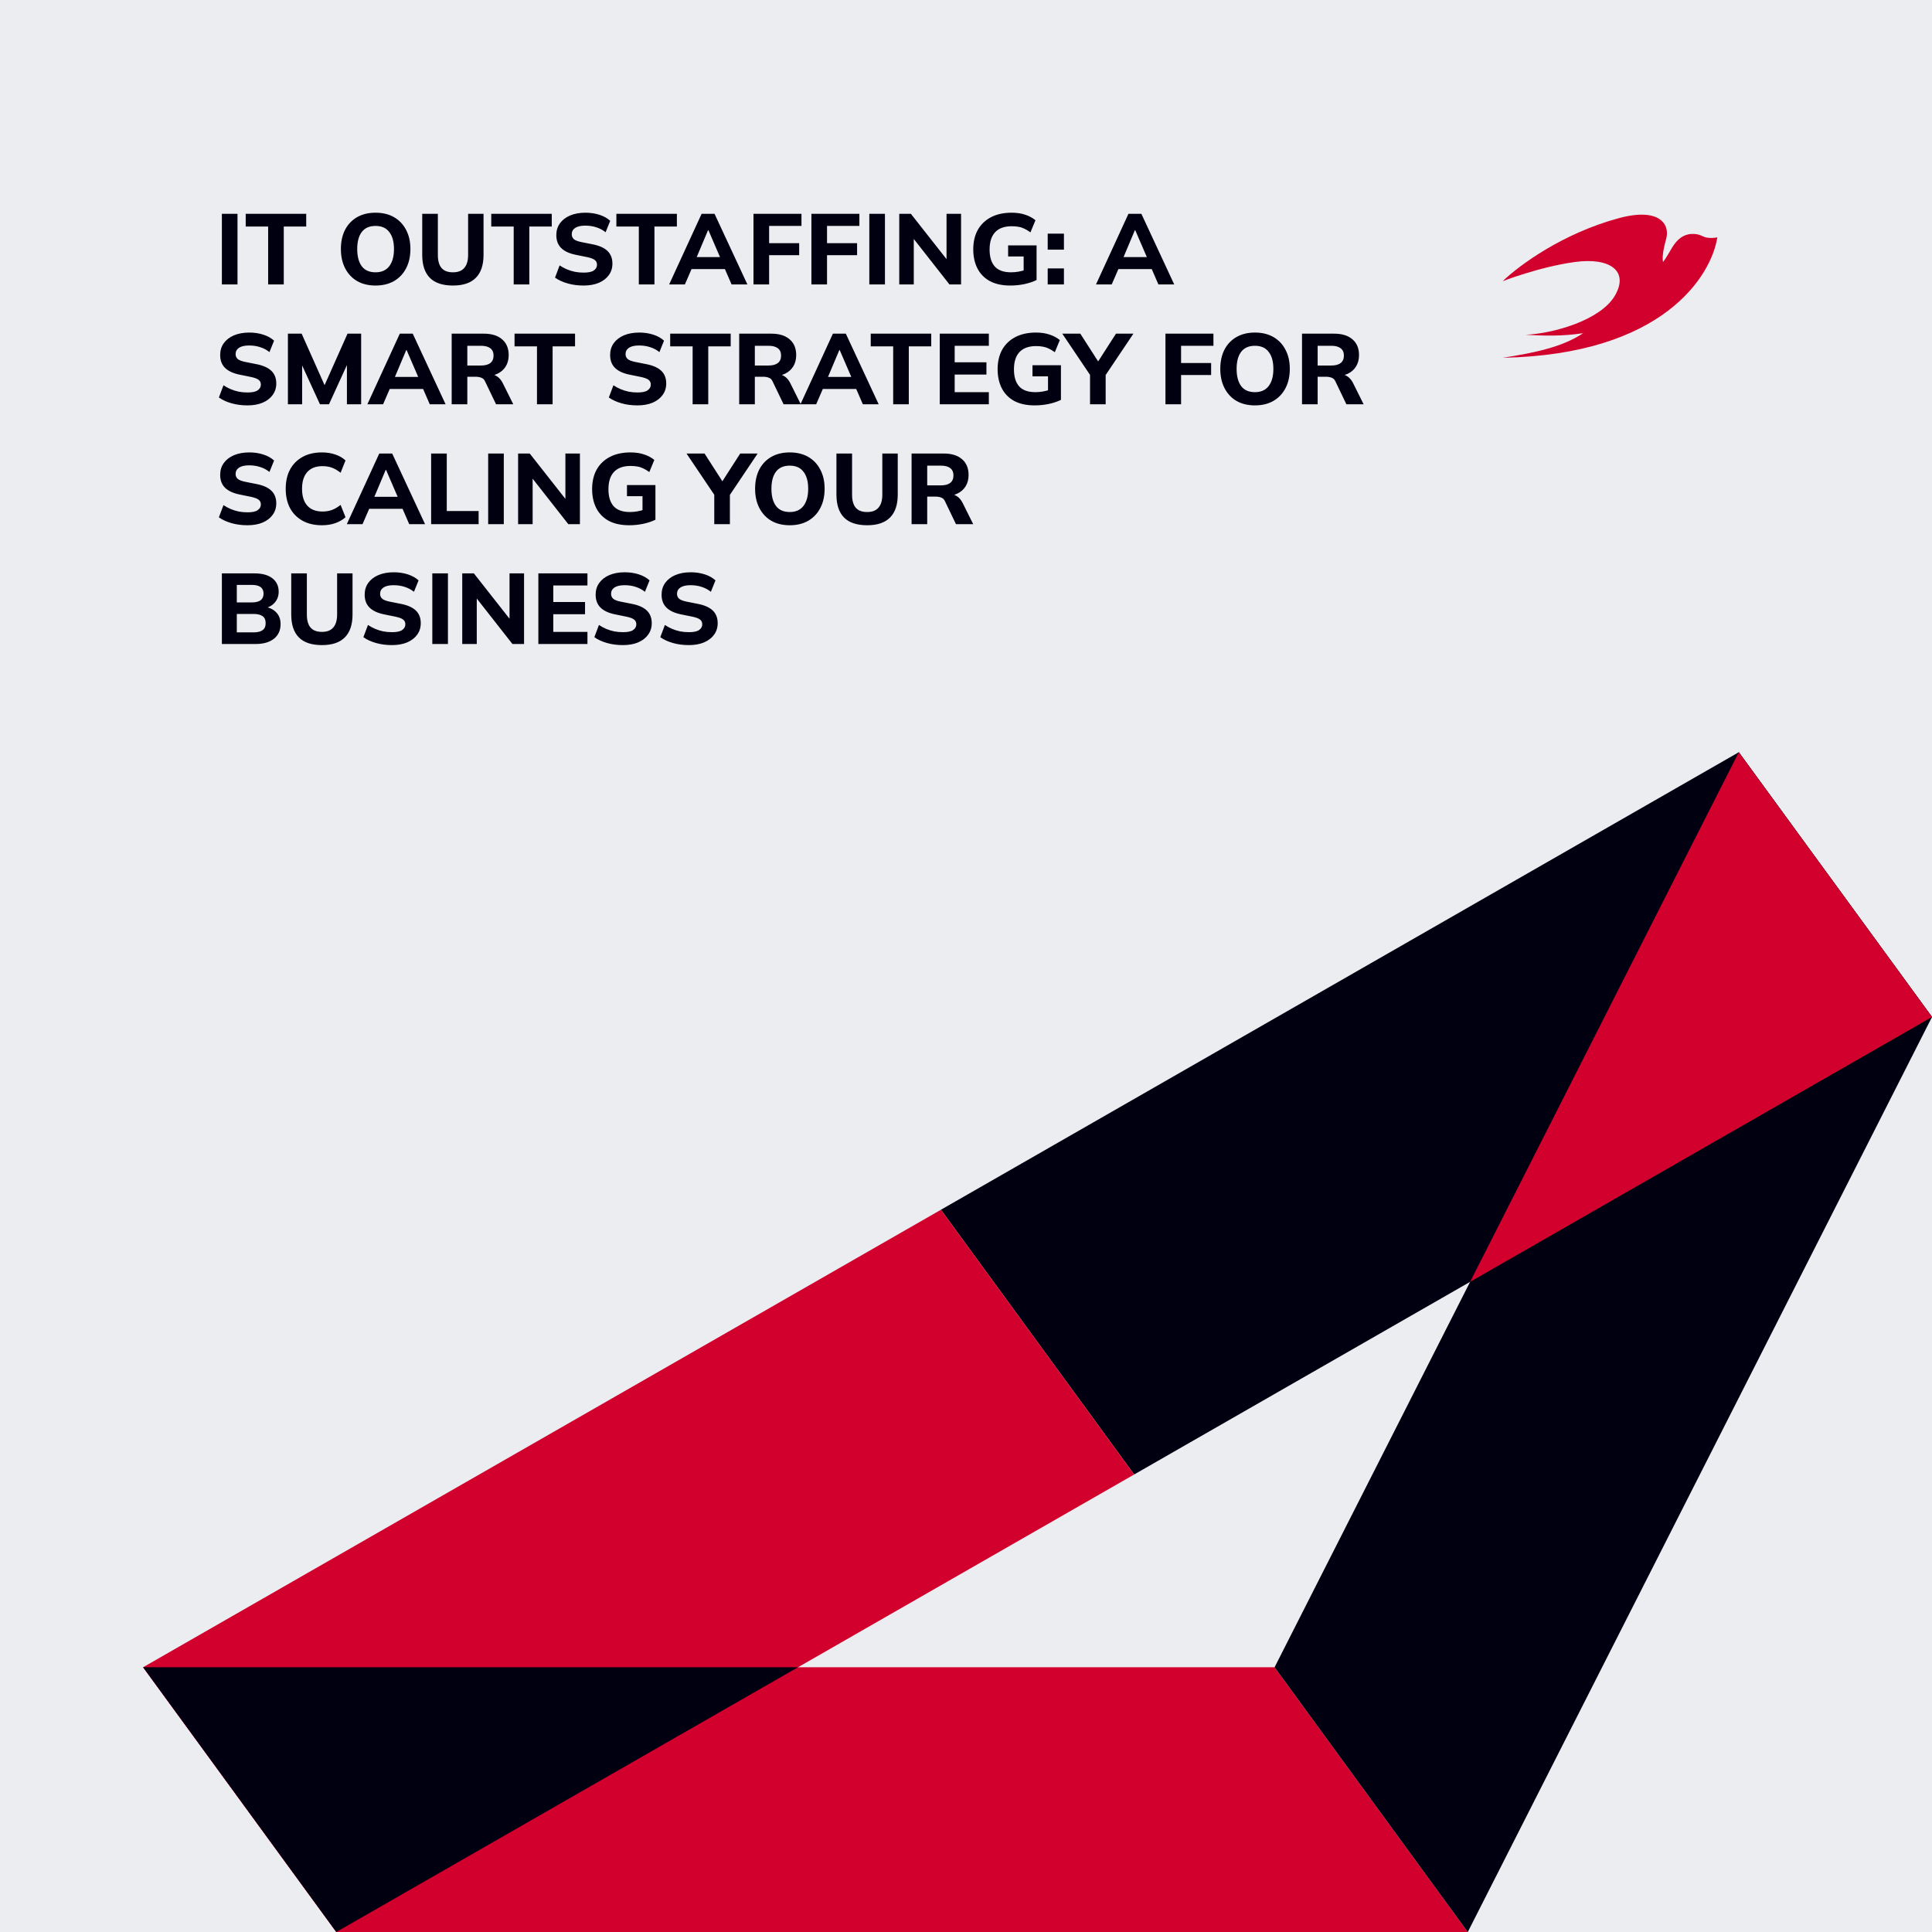
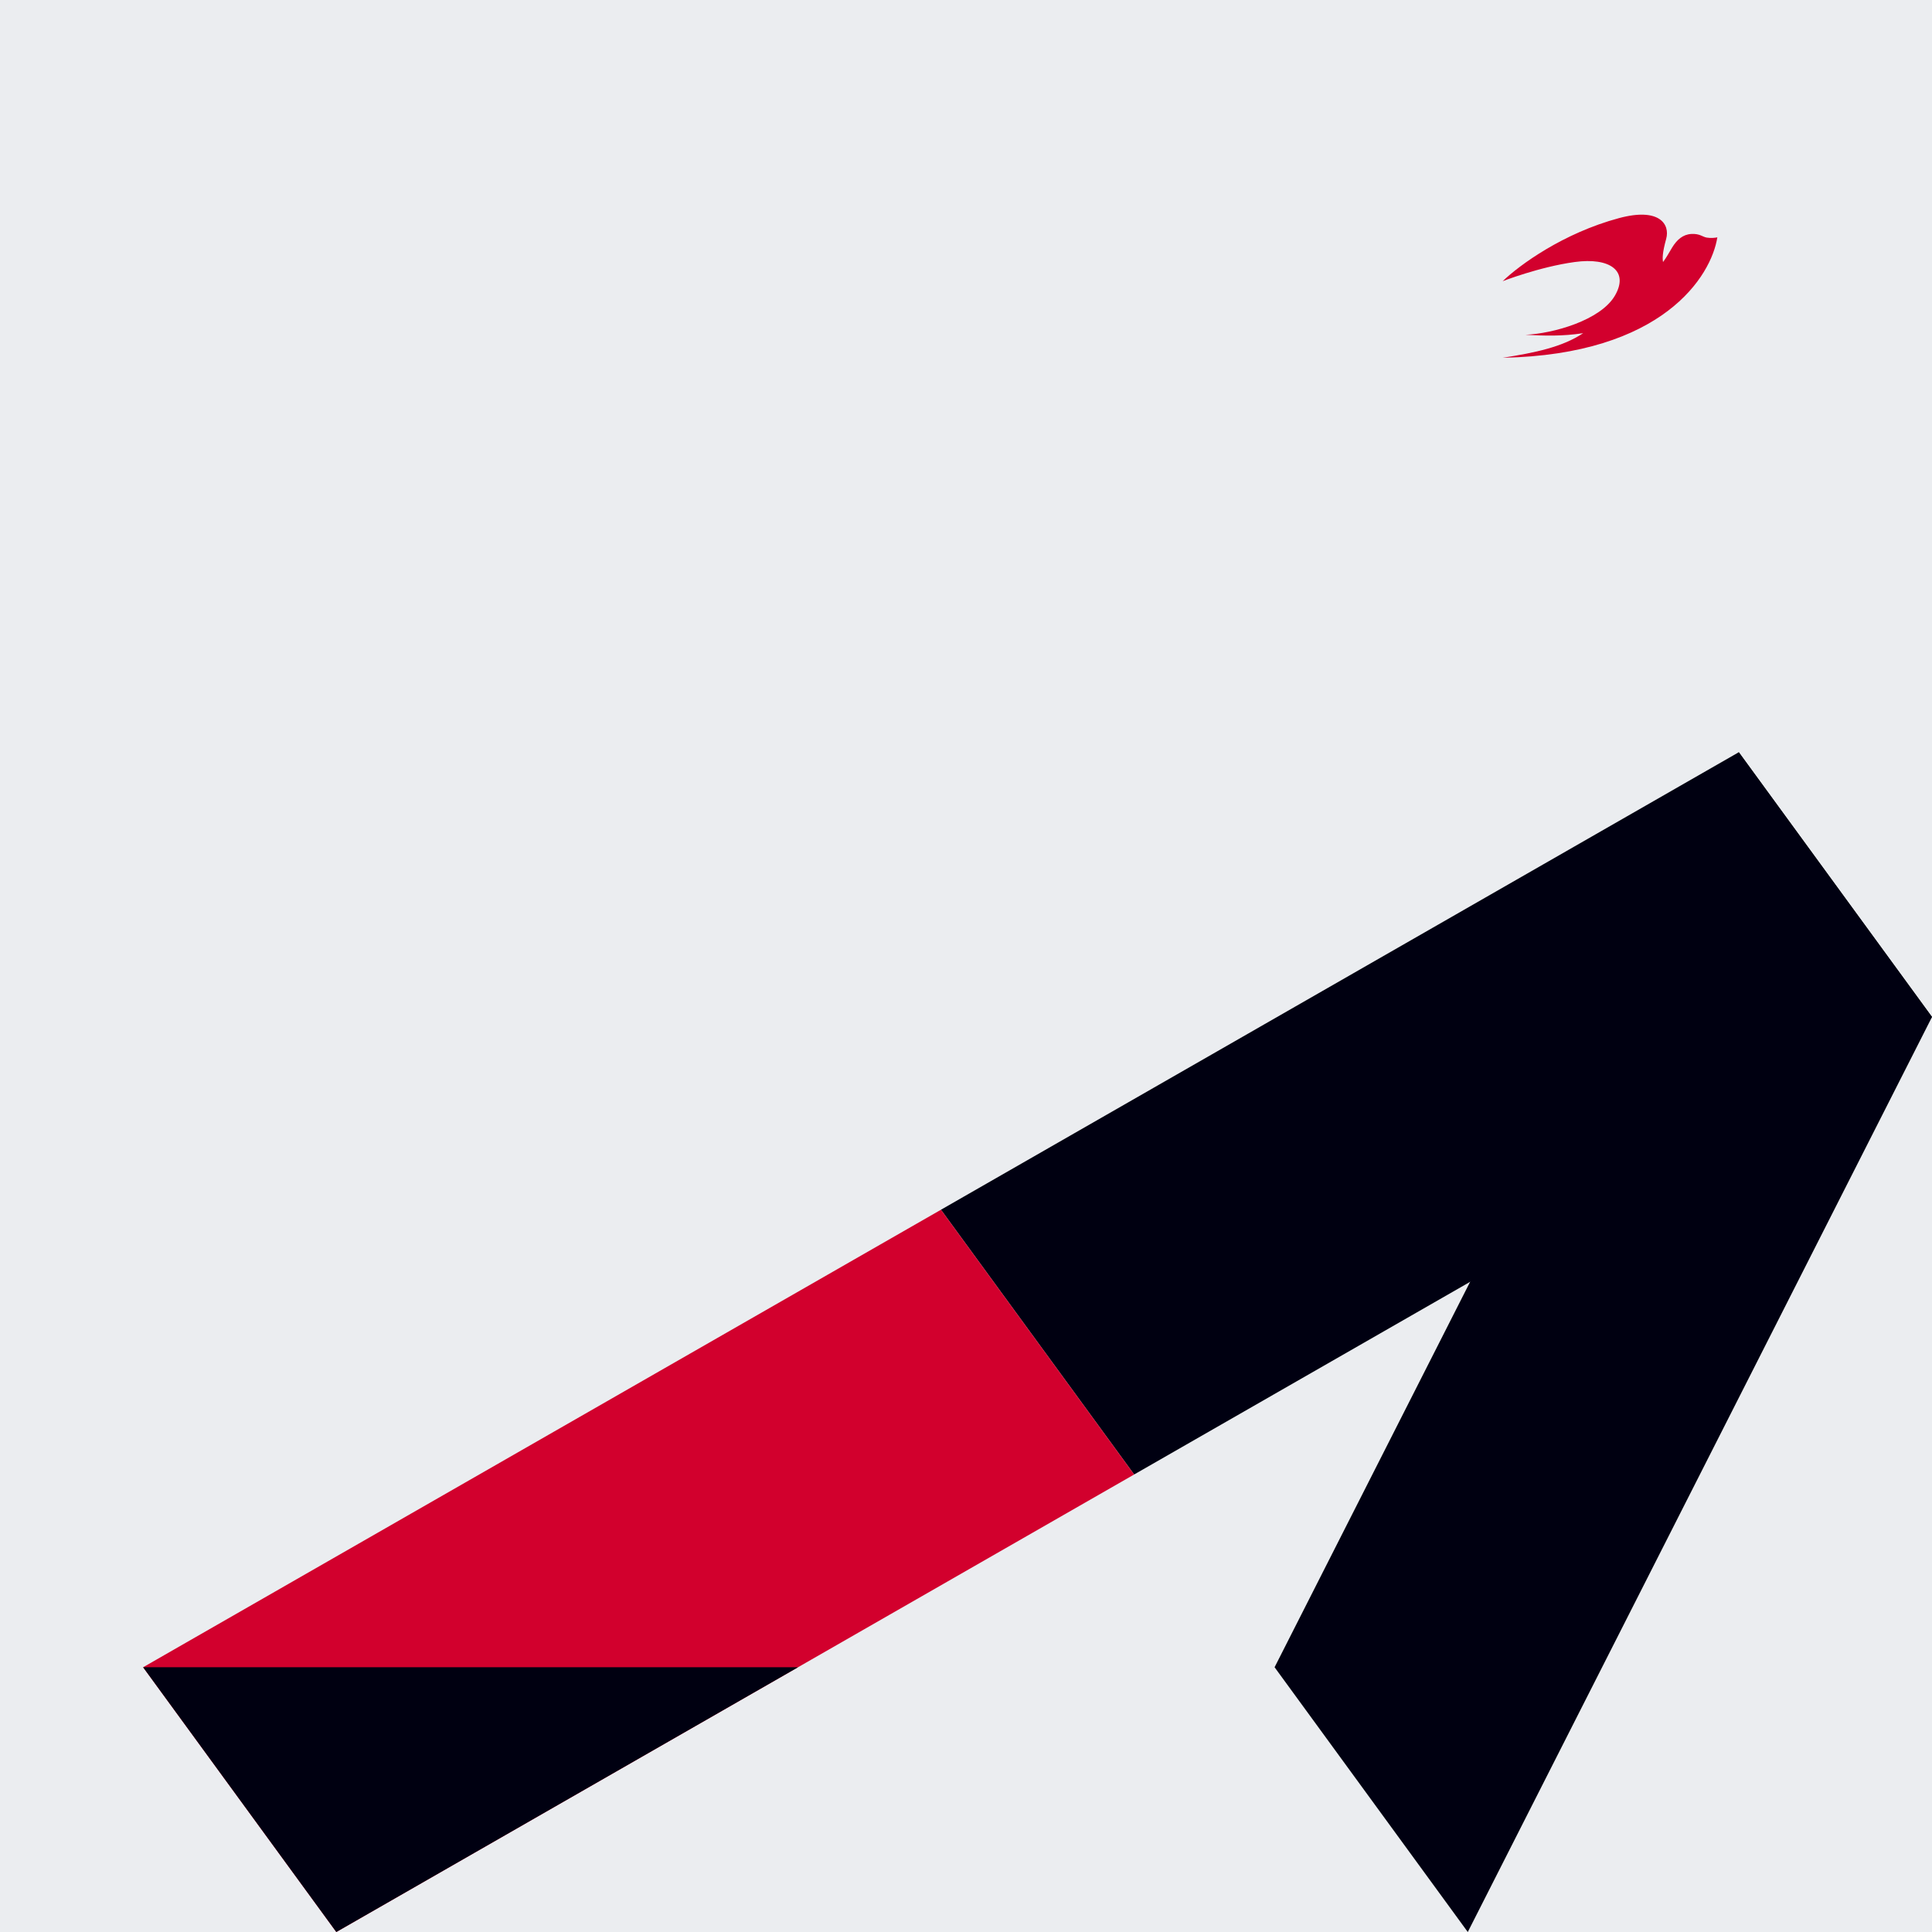
<svg xmlns="http://www.w3.org/2000/svg" width="1080" height="1080" viewBox="0 0 1080 1080" fill="none">
  <rect width="1080" height="1080" fill="#EBEDF0" />
-   <path d="M80 932L712.5 932L820.5 1080H188L80 932Z" fill="#D2002D" />
  <path d="M972 420.5L712.5 932L820.5 1080L1080 568.5L972 420.5Z" fill="#000011" />
  <path d="M972 420.5L526 676.25L634 824.25L1080 568.5L972 420.5Z" fill="#000011" />
  <path d="M526 676.25L80 932L188 1080L634 824.25L526 676.25Z" fill="#D2002D" />
-   <path fill-rule="evenodd" clip-rule="evenodd" d="M972 420.5L821.799 716.56L1080 568.5L972 420.5Z" fill="#D2002D" />
  <path fill-rule="evenodd" clip-rule="evenodd" d="M446.096 932H80L188 1080L446.096 932Z" fill="#000011" />
-   <path d="M124.032 159V119.52H132.768V159H124.032ZM149.894 159V126.632H137.35V119.52H171.174V126.632H158.63V159H149.894ZM190.559 139.232C190.559 135.125 191.324 131.56 192.855 128.536C194.423 125.475 196.663 123.104 199.575 121.424C202.487 119.744 205.94 118.904 209.935 118.904C213.93 118.904 217.383 119.744 220.295 121.424C223.207 123.104 225.447 125.475 227.015 128.536C228.62 131.56 229.423 135.107 229.423 139.176C229.423 143.32 228.62 146.923 227.015 149.984C225.447 153.008 223.207 155.379 220.295 157.096C217.383 158.776 213.93 159.616 209.935 159.616C205.94 159.616 202.487 158.776 199.575 157.096C196.7 155.379 194.479 152.989 192.911 149.928C191.343 146.867 190.559 143.301 190.559 139.232ZM199.687 139.232C199.687 143.301 200.527 146.493 202.207 148.808C203.924 151.085 206.5 152.224 209.935 152.224C213.295 152.224 215.852 151.085 217.607 148.808C219.362 146.493 220.239 143.301 220.239 139.232C220.239 135.125 219.362 131.952 217.607 129.712C215.89 127.435 213.332 126.296 209.935 126.296C206.5 126.296 203.924 127.435 202.207 129.712C200.527 131.952 199.687 135.125 199.687 139.232ZM253.219 159.616C247.432 159.616 243.12 158.179 240.283 155.304C237.445 152.429 236.027 148.155 236.027 142.48V119.52H244.763V142.536C244.763 145.709 245.435 148.117 246.779 149.76C248.16 151.403 250.307 152.224 253.219 152.224C256.056 152.224 258.165 151.403 259.547 149.76C260.965 148.117 261.675 145.709 261.675 142.536V119.52H270.299V142.48C270.299 148.155 268.861 152.429 265.987 155.304C263.149 158.179 258.893 159.616 253.219 159.616ZM287.16 159V126.632H274.616V119.52H308.44V126.632H295.896V159H287.16ZM326.218 159.616C323.045 159.616 320.077 159.224 317.314 158.44C314.552 157.656 312.2 156.573 310.258 155.192L312.834 148.36C314.104 149.219 315.448 149.947 316.866 150.544C318.285 151.141 319.778 151.608 321.346 151.944C322.914 152.243 324.557 152.392 326.274 152.392C328.962 152.392 330.866 151.981 331.986 151.16C333.144 150.339 333.722 149.293 333.722 148.024C333.722 146.867 333.33 145.989 332.546 145.392C331.8 144.757 330.418 144.216 328.402 143.768L321.794 142.424C318.173 141.677 315.466 140.408 313.674 138.616C311.882 136.824 310.986 134.435 310.986 131.448C310.986 128.909 311.658 126.707 313.002 124.84C314.346 122.973 316.232 121.517 318.658 120.472C321.122 119.427 323.997 118.904 327.282 118.904C330.082 118.904 332.696 119.296 335.122 120.08C337.549 120.864 339.546 121.984 341.114 123.44L338.538 129.824C337.008 128.592 335.29 127.677 333.386 127.08C331.52 126.445 329.429 126.128 327.114 126.128C324.688 126.128 322.821 126.557 321.514 127.416C320.245 128.275 319.61 129.451 319.61 130.944C319.61 132.064 320.002 132.979 320.786 133.688C321.57 134.36 322.952 134.901 324.93 135.312L331.426 136.6C335.122 137.347 337.866 138.597 339.658 140.352C341.45 142.107 342.346 144.44 342.346 147.352C342.346 149.816 341.674 151.963 340.33 153.792C339.024 155.621 337.157 157.059 334.73 158.104C332.341 159.112 329.504 159.616 326.218 159.616ZM357.105 159V126.632H344.561V119.52H378.385V126.632H365.841V159H357.105ZM374.064 159L392.208 119.52H399.432L417.8 159H408.952L404.192 148.024L407.608 150.432H384.144L387.616 148.024L382.856 159H374.064ZM395.792 128.704L388.568 145.84L387.056 143.712H404.696L403.408 145.84L396.016 128.704H395.792ZM421.204 159V119.52H448.028V126.296H429.94V135.928H446.74V142.648H429.94V159H421.204ZM453.579 159V119.52H480.403V126.296H462.315V135.928H479.115V142.648H462.315V159H453.579ZM485.954 159V119.52H494.69V159H485.954ZM502.688 159V119.52H509.184L530.632 146.792H529.12V119.52H537.24V159H530.744L509.352 131.728H510.808V159H502.688ZM564.779 159.616C560.262 159.616 556.454 158.795 553.355 157.152C550.294 155.472 547.979 153.12 546.411 150.096C544.843 147.035 544.059 143.469 544.059 139.4C544.059 135.219 544.899 131.597 546.579 128.536C548.296 125.475 550.76 123.104 553.971 121.424C557.182 119.744 561.027 118.904 565.507 118.904C568.382 118.904 570.902 119.277 573.067 120.024C575.27 120.733 577.192 121.76 578.835 123.104L576.035 129.88C574.84 129.021 573.72 128.349 572.675 127.864C571.63 127.341 570.547 126.987 569.427 126.8C568.307 126.576 567.019 126.464 565.563 126.464C561.456 126.464 558.358 127.584 556.267 129.824C554.214 132.027 553.187 135.237 553.187 139.456C553.187 143.637 554.158 146.811 556.099 148.976C558.04 151.141 561.083 152.224 565.227 152.224C566.608 152.224 568.027 152.093 569.483 151.832C570.939 151.571 572.376 151.179 573.795 150.656L572.227 154.016V143.376H563.547V137.16H579.451V156.536C577.472 157.507 575.176 158.272 572.563 158.832C569.987 159.355 567.392 159.616 564.779 159.616ZM585.674 139.568V130.608H594.746V139.568H585.674ZM585.674 159V150.04H594.746V159H585.674ZM612.665 159L630.809 119.52H638.033L656.401 159H647.553L642.793 148.024L646.209 150.432H622.745L626.217 148.024L621.457 159H612.665ZM634.393 128.704L627.169 145.84L625.657 143.712H643.297L642.009 145.84L634.617 128.704H634.393ZM138.312 226.616C135.139 226.616 132.171 226.224 129.408 225.44C126.645 224.656 124.293 223.573 122.352 222.192L124.928 215.36C126.197 216.219 127.541 216.947 128.96 217.544C130.379 218.141 131.872 218.608 133.44 218.944C135.008 219.243 136.651 219.392 138.368 219.392C141.056 219.392 142.96 218.981 144.08 218.16C145.237 217.339 145.816 216.293 145.816 215.024C145.816 213.867 145.424 212.989 144.64 212.392C143.893 211.757 142.512 211.216 140.496 210.768L133.888 209.424C130.267 208.677 127.56 207.408 125.768 205.616C123.976 203.824 123.08 201.435 123.08 198.448C123.08 195.909 123.752 193.707 125.096 191.84C126.44 189.973 128.325 188.517 130.752 187.472C133.216 186.427 136.091 185.904 139.376 185.904C142.176 185.904 144.789 186.296 147.216 187.08C149.643 187.864 151.64 188.984 153.208 190.44L150.632 196.824C149.101 195.592 147.384 194.677 145.48 194.08C143.613 193.445 141.523 193.128 139.208 193.128C136.781 193.128 134.915 193.557 133.608 194.416C132.339 195.275 131.704 196.451 131.704 197.944C131.704 199.064 132.096 199.979 132.88 200.688C133.664 201.36 135.045 201.901 137.024 202.312L143.52 203.6C147.216 204.347 149.96 205.597 151.752 207.352C153.544 209.107 154.44 211.44 154.44 214.352C154.44 216.816 153.768 218.963 152.424 220.792C151.117 222.621 149.251 224.059 146.824 225.104C144.435 226.112 141.597 226.616 138.312 226.616ZM160.947 226V186.52H168.619L182.339 217.32H180.547L194.267 186.52H201.883V226H193.931V199.176H196.171L183.907 226H178.867L166.547 199.176H168.899V226H160.947ZM205.353 226L223.497 186.52H230.721L249.089 226H240.241L235.481 215.024L238.897 217.432H215.433L218.905 215.024L214.145 226H205.353ZM227.081 195.704L219.857 212.84L218.345 210.712H235.985L234.697 212.84L227.305 195.704H227.081ZM252.493 226V186.52H270.413C274.856 186.52 278.29 187.584 280.717 189.712C283.144 191.803 284.357 194.733 284.357 198.504C284.357 200.968 283.797 203.096 282.677 204.888C281.594 206.643 280.026 208.005 277.973 208.976C275.957 209.909 273.53 210.376 270.693 210.376L271.365 209.144H273.661C275.266 209.144 276.685 209.573 277.917 210.432C279.186 211.291 280.232 212.541 281.053 214.184L286.933 226H277.301L271.197 213.288C270.749 212.205 270.04 211.496 269.069 211.16C268.136 210.787 267.053 210.6 265.821 210.6H261.229V226H252.493ZM261.229 204.328H268.901C271.178 204.328 272.914 203.861 274.109 202.928C275.304 201.995 275.901 200.613 275.901 198.784C275.901 196.955 275.304 195.592 274.109 194.696C272.914 193.763 271.178 193.296 268.901 193.296H261.229V204.328ZM300.176 226V193.632H287.632V186.52H321.456V193.632H308.912V226H300.176ZM356.296 226.616C353.123 226.616 350.155 226.224 347.392 225.44C344.63 224.656 342.278 223.573 340.336 222.192L342.912 215.36C344.182 216.219 345.526 216.947 346.944 217.544C348.363 218.141 349.856 218.608 351.424 218.944C352.992 219.243 354.635 219.392 356.352 219.392C359.04 219.392 360.944 218.981 362.064 218.16C363.222 217.339 363.8 216.293 363.8 215.024C363.8 213.867 363.408 212.989 362.624 212.392C361.878 211.757 360.496 211.216 358.48 210.768L351.872 209.424C348.251 208.677 345.544 207.408 343.752 205.616C341.96 203.824 341.064 201.435 341.064 198.448C341.064 195.909 341.736 193.707 343.08 191.84C344.424 189.973 346.31 188.517 348.736 187.472C351.2 186.427 354.075 185.904 357.36 185.904C360.16 185.904 362.774 186.296 365.2 187.08C367.627 187.864 369.624 188.984 371.192 190.44L368.616 196.824C367.086 195.592 365.368 194.677 363.464 194.08C361.598 193.445 359.507 193.128 357.192 193.128C354.766 193.128 352.899 193.557 351.592 194.416C350.323 195.275 349.688 196.451 349.688 197.944C349.688 199.064 350.08 199.979 350.864 200.688C351.648 201.36 353.03 201.901 355.008 202.312L361.504 203.6C365.2 204.347 367.944 205.597 369.736 207.352C371.528 209.107 372.424 211.44 372.424 214.352C372.424 216.816 371.752 218.963 370.408 220.792C369.102 222.621 367.235 224.059 364.808 225.104C362.419 226.112 359.582 226.616 356.296 226.616ZM387.183 226V193.632H374.639V186.52H408.463V193.632H395.919V226H387.183ZM413.22 226V186.52H431.14C435.582 186.52 439.017 187.584 441.444 189.712C443.87 191.803 445.084 194.733 445.084 198.504C445.084 200.968 444.524 203.096 443.404 204.888C442.321 206.643 440.753 208.005 438.7 208.976C436.684 209.909 434.257 210.376 431.42 210.376L432.092 209.144H434.388C435.993 209.144 437.412 209.573 438.644 210.432C439.913 211.291 440.958 212.541 441.78 214.184L447.66 226H438.028L431.924 213.288C431.476 212.205 430.766 211.496 429.796 211.16C428.862 210.787 427.78 210.6 426.548 210.6H421.956V226H413.22ZM421.956 204.328H429.628C431.905 204.328 433.641 203.861 434.836 202.928C436.03 201.995 436.628 200.613 436.628 198.784C436.628 196.955 436.03 195.592 434.836 194.696C433.641 193.763 431.905 193.296 429.628 193.296H421.956V204.328ZM447.454 226L465.598 186.52H472.822L491.19 226H482.342L477.582 215.024L480.998 217.432H457.534L461.006 215.024L456.246 226H447.454ZM469.182 195.704L461.958 212.84L460.446 210.712H478.086L476.798 212.84L469.406 195.704H469.182ZM499.293 226V193.632H486.749V186.52H520.573V193.632H508.029V226H499.293ZM525.329 226V186.52H552.769V193.296H533.673V202.536H551.425V209.368H533.673V219.224H552.769V226H525.329ZM578.396 226.616C573.879 226.616 570.071 225.795 566.972 224.152C563.911 222.472 561.596 220.12 560.028 217.096C558.46 214.035 557.676 210.469 557.676 206.4C557.676 202.219 558.516 198.597 560.196 195.536C561.914 192.475 564.378 190.104 567.588 188.424C570.799 186.744 574.644 185.904 579.124 185.904C581.999 185.904 584.519 186.277 586.684 187.024C588.887 187.733 590.81 188.76 592.452 190.104L589.652 196.88C588.458 196.021 587.338 195.349 586.292 194.864C585.247 194.341 584.164 193.987 583.044 193.8C581.924 193.576 580.636 193.464 579.18 193.464C575.074 193.464 571.975 194.584 569.884 196.824C567.831 199.027 566.804 202.237 566.804 206.456C566.804 210.637 567.775 213.811 569.716 215.976C571.658 218.141 574.7 219.224 578.844 219.224C580.226 219.224 581.644 219.093 583.1 218.832C584.556 218.571 585.994 218.179 587.412 217.656L585.844 221.016V210.376H577.164V204.16H593.068V223.536C591.09 224.507 588.794 225.272 586.18 225.832C583.604 226.355 581.01 226.616 578.396 226.616ZM609.335 226V207.24L611.127 212.224L593.823 186.52H603.903L614.767 203.432H612.975L623.839 186.52H633.583L616.335 212.224L618.071 207.24V226H609.335ZM651.493 226V186.52H678.317V193.296H660.229V202.928H677.029V209.648H660.229V226H651.493ZM682.145 206.232C682.145 202.125 682.91 198.56 684.441 195.536C686.009 192.475 688.249 190.104 691.161 188.424C694.073 186.744 697.526 185.904 701.521 185.904C705.516 185.904 708.969 186.744 711.881 188.424C714.793 190.104 717.033 192.475 718.601 195.536C720.206 198.56 721.009 202.107 721.009 206.176C721.009 210.32 720.206 213.923 718.601 216.984C717.033 220.008 714.793 222.379 711.881 224.096C708.969 225.776 705.516 226.616 701.521 226.616C697.526 226.616 694.073 225.776 691.161 224.096C688.286 222.379 686.065 219.989 684.497 216.928C682.929 213.867 682.145 210.301 682.145 206.232ZM691.273 206.232C691.273 210.301 692.113 213.493 693.793 215.808C695.51 218.085 698.086 219.224 701.521 219.224C704.881 219.224 707.438 218.085 709.193 215.808C710.948 213.493 711.825 210.301 711.825 206.232C711.825 202.125 710.948 198.952 709.193 196.712C707.476 194.435 704.918 193.296 701.521 193.296C698.086 193.296 695.51 194.435 693.793 196.712C692.113 198.952 691.273 202.125 691.273 206.232ZM727.837 226V186.52H745.757C750.199 186.52 753.634 187.584 756.061 189.712C758.487 191.803 759.701 194.733 759.701 198.504C759.701 200.968 759.141 203.096 758.021 204.888C756.938 206.643 755.37 208.005 753.317 208.976C751.301 209.909 748.874 210.376 746.037 210.376L746.709 209.144H749.005C750.61 209.144 752.029 209.573 753.261 210.432C754.53 211.291 755.575 212.541 756.397 214.184L762.277 226H752.645L746.541 213.288C746.093 212.205 745.383 211.496 744.413 211.16C743.479 210.787 742.397 210.6 741.165 210.6H736.573V226H727.837ZM736.573 204.328H744.245C746.522 204.328 748.258 203.861 749.453 202.928C750.647 201.995 751.245 200.613 751.245 198.784C751.245 196.955 750.647 195.592 749.453 194.696C748.258 193.763 746.522 193.296 744.245 193.296H736.573V204.328ZM138.312 293.616C135.139 293.616 132.171 293.224 129.408 292.44C126.645 291.656 124.293 290.573 122.352 289.192L124.928 282.36C126.197 283.219 127.541 283.947 128.96 284.544C130.379 285.141 131.872 285.608 133.44 285.944C135.008 286.243 136.651 286.392 138.368 286.392C141.056 286.392 142.96 285.981 144.08 285.16C145.237 284.339 145.816 283.293 145.816 282.024C145.816 280.867 145.424 279.989 144.64 279.392C143.893 278.757 142.512 278.216 140.496 277.768L133.888 276.424C130.267 275.677 127.56 274.408 125.768 272.616C123.976 270.824 123.08 268.435 123.08 265.448C123.08 262.909 123.752 260.707 125.096 258.84C126.44 256.973 128.325 255.517 130.752 254.472C133.216 253.427 136.091 252.904 139.376 252.904C142.176 252.904 144.789 253.296 147.216 254.08C149.643 254.864 151.64 255.984 153.208 257.44L150.632 263.824C149.101 262.592 147.384 261.677 145.48 261.08C143.613 260.445 141.523 260.128 139.208 260.128C136.781 260.128 134.915 260.557 133.608 261.416C132.339 262.275 131.704 263.451 131.704 264.944C131.704 266.064 132.096 266.979 132.88 267.688C133.664 268.36 135.045 268.901 137.024 269.312L143.52 270.6C147.216 271.347 149.96 272.597 151.752 274.352C153.544 276.107 154.44 278.44 154.44 281.352C154.44 283.816 153.768 285.963 152.424 287.792C151.117 289.621 149.251 291.059 146.824 292.104C144.435 293.112 141.597 293.616 138.312 293.616ZM179.987 293.616C175.769 293.616 172.147 292.776 169.123 291.096C166.099 289.416 163.766 287.064 162.123 284.04C160.518 280.979 159.715 277.376 159.715 273.232C159.715 269.088 160.518 265.504 162.123 262.48C163.766 259.456 166.099 257.104 169.123 255.424C172.147 253.744 175.769 252.904 179.987 252.904C182.713 252.904 185.195 253.296 187.435 254.08C189.675 254.827 191.579 255.928 193.147 257.384L190.403 264.272C188.686 262.928 187.043 261.976 185.475 261.416C183.945 260.856 182.209 260.576 180.267 260.576C176.571 260.576 173.734 261.677 171.755 263.88C169.814 266.045 168.843 269.163 168.843 273.232C168.843 277.301 169.814 280.437 171.755 282.64C173.734 284.843 176.571 285.944 180.267 285.944C182.209 285.944 183.945 285.664 185.475 285.104C187.043 284.544 188.686 283.592 190.403 282.248L193.147 289.136C191.579 290.555 189.675 291.656 187.435 292.44C185.195 293.224 182.713 293.616 179.987 293.616ZM193.868 293L212.012 253.52H219.236L237.604 293H228.756L223.996 282.024L227.412 284.432H203.948L207.42 282.024L202.66 293H193.868ZM215.596 262.704L208.372 279.84L206.86 277.712H224.5L223.212 279.84L215.82 262.704H215.596ZM241.009 293V253.52H249.745V285.664H267.553V293H241.009ZM272.891 293V253.52H281.627V293H272.891ZM289.626 293V253.52H296.122L317.57 280.792H316.058V253.52H324.178V293H317.682L296.29 265.728H297.746V293H289.626ZM351.717 293.616C347.199 293.616 343.391 292.795 340.293 291.152C337.231 289.472 334.917 287.12 333.349 284.096C331.781 281.035 330.997 277.469 330.997 273.4C330.997 269.219 331.837 265.597 333.517 262.536C335.234 259.475 337.698 257.104 340.909 255.424C344.119 253.744 347.965 252.904 352.445 252.904C355.319 252.904 357.839 253.277 360.005 254.024C362.207 254.733 364.13 255.76 365.773 257.104L362.973 263.88C361.778 263.021 360.658 262.349 359.613 261.864C358.567 261.341 357.485 260.987 356.365 260.8C355.245 260.576 353.957 260.464 352.501 260.464C348.394 260.464 345.295 261.584 343.205 263.824C341.151 266.027 340.125 269.237 340.125 273.456C340.125 277.637 341.095 280.811 343.037 282.976C344.978 285.141 348.021 286.224 352.165 286.224C353.546 286.224 354.965 286.093 356.421 285.832C357.877 285.571 359.314 285.179 360.733 284.656L359.165 288.016V277.376H350.485V271.16H366.389V290.536C364.41 291.507 362.114 292.272 359.501 292.832C356.925 293.355 354.33 293.616 351.717 293.616ZM399.28 293V274.24L401.072 279.224L383.768 253.52H393.848L404.712 270.432H402.92L413.784 253.52H423.528L406.28 279.224L408.016 274.24V293H399.28ZM422.106 273.232C422.106 269.125 422.871 265.56 424.402 262.536C425.97 259.475 428.21 257.104 431.122 255.424C434.034 253.744 437.487 252.904 441.482 252.904C445.477 252.904 448.93 253.744 451.842 255.424C454.754 257.104 456.994 259.475 458.562 262.536C460.167 265.56 460.97 269.107 460.97 273.176C460.97 277.32 460.167 280.923 458.562 283.984C456.994 287.008 454.754 289.379 451.842 291.096C448.93 292.776 445.477 293.616 441.482 293.616C437.487 293.616 434.034 292.776 431.122 291.096C428.247 289.379 426.026 286.989 424.458 283.928C422.89 280.867 422.106 277.301 422.106 273.232ZM431.234 273.232C431.234 277.301 432.074 280.493 433.754 282.808C435.471 285.085 438.047 286.224 441.482 286.224C444.842 286.224 447.399 285.085 449.154 282.808C450.909 280.493 451.786 277.301 451.786 273.232C451.786 269.125 450.909 265.952 449.154 263.712C447.437 261.435 444.879 260.296 441.482 260.296C438.047 260.296 435.471 261.435 433.754 263.712C432.074 265.952 431.234 269.125 431.234 273.232ZM484.766 293.616C478.979 293.616 474.667 292.179 471.83 289.304C468.992 286.429 467.574 282.155 467.574 276.48V253.52H476.31V276.536C476.31 279.709 476.982 282.117 478.326 283.76C479.707 285.403 481.854 286.224 484.766 286.224C487.603 286.224 489.712 285.403 491.094 283.76C492.512 282.117 493.222 279.709 493.222 276.536V253.52H501.846V276.48C501.846 282.155 500.408 286.429 497.534 289.304C494.696 292.179 490.44 293.616 484.766 293.616ZM509.579 293V253.52H527.499C531.942 253.52 535.376 254.584 537.803 256.712C540.23 258.803 541.443 261.733 541.443 265.504C541.443 267.968 540.883 270.096 539.763 271.888C538.68 273.643 537.112 275.005 535.059 275.976C533.043 276.909 530.616 277.376 527.779 277.376L528.451 276.144H530.747C532.352 276.144 533.771 276.573 535.003 277.432C536.272 278.291 537.318 279.541 538.139 281.184L544.019 293H534.387L528.283 280.288C527.835 279.205 527.126 278.496 526.155 278.16C525.222 277.787 524.139 277.6 522.907 277.6H518.315V293H509.579ZM518.315 271.328H525.987C528.264 271.328 530 270.861 531.195 269.928C532.39 268.995 532.987 267.613 532.987 265.784C532.987 263.955 532.39 262.592 531.195 261.696C530 260.763 528.264 260.296 525.987 260.296H518.315V271.328ZM124.032 360V320.52H142.232C146.563 320.52 149.904 321.435 152.256 323.264C154.608 325.093 155.784 327.595 155.784 330.768C155.784 333.12 155.075 335.117 153.656 336.76C152.275 338.403 150.371 339.504 147.944 340.064V339.168C150.781 339.653 152.965 340.736 154.496 342.416C156.064 344.059 156.848 346.205 156.848 348.856C156.848 352.365 155.597 355.109 153.096 357.088C150.632 359.029 147.216 360 142.848 360H124.032ZM132.376 353.504H141.784C143.949 353.504 145.611 353.093 146.768 352.272C147.925 351.451 148.504 350.144 148.504 348.352C148.504 346.523 147.925 345.216 146.768 344.432C145.611 343.611 143.949 343.2 141.784 343.2H132.376V353.504ZM132.376 336.76H140.664C142.941 336.76 144.621 336.349 145.704 335.528C146.787 334.707 147.328 333.475 147.328 331.832C147.328 330.227 146.787 329.013 145.704 328.192C144.621 327.371 142.941 326.96 140.664 326.96H132.376V336.76ZM179.992 360.616C174.206 360.616 169.894 359.179 167.056 356.304C164.219 353.429 162.8 349.155 162.8 343.48V320.52H171.536V343.536C171.536 346.709 172.208 349.117 173.552 350.76C174.934 352.403 177.08 353.224 179.992 353.224C182.83 353.224 184.939 352.403 186.32 350.76C187.739 349.117 188.448 346.709 188.448 343.536V320.52H197.072V343.48C197.072 349.155 195.635 353.429 192.76 356.304C189.923 359.179 185.667 360.616 179.992 360.616ZM219.085 360.616C215.912 360.616 212.944 360.224 210.181 359.44C207.419 358.656 205.067 357.573 203.125 356.192L205.701 349.36C206.971 350.219 208.315 350.947 209.733 351.544C211.152 352.141 212.645 352.608 214.213 352.944C215.781 353.243 217.424 353.392 219.141 353.392C221.829 353.392 223.733 352.981 224.853 352.16C226.011 351.339 226.589 350.293 226.589 349.024C226.589 347.867 226.197 346.989 225.413 346.392C224.667 345.757 223.285 345.216 221.269 344.768L214.661 343.424C211.04 342.677 208.333 341.408 206.541 339.616C204.749 337.824 203.853 335.435 203.853 332.448C203.853 329.909 204.525 327.707 205.869 325.84C207.213 323.973 209.099 322.517 211.525 321.472C213.989 320.427 216.864 319.904 220.149 319.904C222.949 319.904 225.563 320.296 227.989 321.08C230.416 321.864 232.413 322.984 233.981 324.44L231.405 330.824C229.875 329.592 228.157 328.677 226.253 328.08C224.387 327.445 222.296 327.128 219.981 327.128C217.555 327.128 215.688 327.557 214.381 328.416C213.112 329.275 212.477 330.451 212.477 331.944C212.477 333.064 212.869 333.979 213.653 334.688C214.437 335.36 215.819 335.901 217.797 336.312L224.293 337.6C227.989 338.347 230.733 339.597 232.525 341.352C234.317 343.107 235.213 345.44 235.213 348.352C235.213 350.816 234.541 352.963 233.197 354.792C231.891 356.621 230.024 358.059 227.597 359.104C225.208 360.112 222.371 360.616 219.085 360.616ZM241.665 360V320.52H250.401V360H241.665ZM258.399 360V320.52H264.895L286.343 347.792H284.831V320.52H292.951V360H286.455L265.063 332.728H266.519V360H258.399ZM300.946 360V320.52H328.386V327.296H309.29V336.536H327.042V343.368H309.29V353.224H328.386V360H300.946ZM348.203 360.616C345.029 360.616 342.061 360.224 339.299 359.44C336.536 358.656 334.184 357.573 332.243 356.192L334.819 349.36C336.088 350.219 337.432 350.947 338.851 351.544C340.269 352.141 341.763 352.608 343.331 352.944C344.899 353.243 346.541 353.392 348.259 353.392C350.947 353.392 352.851 352.981 353.971 352.16C355.128 351.339 355.707 350.293 355.707 349.024C355.707 347.867 355.315 346.989 354.531 346.392C353.784 345.757 352.403 345.216 350.387 344.768L343.779 343.424C340.157 342.677 337.451 341.408 335.659 339.616C333.867 337.824 332.971 335.435 332.971 332.448C332.971 329.909 333.643 327.707 334.987 325.84C336.331 323.973 338.216 322.517 340.643 321.472C343.107 320.427 345.981 319.904 349.267 319.904C352.067 319.904 354.68 320.296 357.107 321.08C359.533 321.864 361.531 322.984 363.099 324.44L360.523 330.824C358.992 329.592 357.275 328.677 355.371 328.08C353.504 327.445 351.413 327.128 349.099 327.128C346.672 327.128 344.805 327.557 343.499 328.416C342.229 329.275 341.595 330.451 341.595 331.944C341.595 333.064 341.987 333.979 342.771 334.688C343.555 335.36 344.936 335.901 346.915 336.312L353.411 337.6C357.107 338.347 359.851 339.597 361.643 341.352C363.435 343.107 364.331 345.44 364.331 348.352C364.331 350.816 363.659 352.963 362.315 354.792C361.008 356.621 359.141 358.059 356.715 359.104C354.325 360.112 351.488 360.616 348.203 360.616ZM385.062 360.616C381.889 360.616 378.921 360.224 376.158 359.44C373.395 358.656 371.043 357.573 369.102 356.192L371.678 349.36C372.947 350.219 374.291 350.947 375.71 351.544C377.129 352.141 378.622 352.608 380.19 352.944C381.758 353.243 383.401 353.392 385.118 353.392C387.806 353.392 389.71 352.981 390.83 352.16C391.987 351.339 392.566 350.293 392.566 349.024C392.566 347.867 392.174 346.989 391.39 346.392C390.643 345.757 389.262 345.216 387.246 344.768L380.638 343.424C377.017 342.677 374.31 341.408 372.518 339.616C370.726 337.824 369.83 335.435 369.83 332.448C369.83 329.909 370.502 327.707 371.846 325.84C373.19 323.973 375.075 322.517 377.502 321.472C379.966 320.427 382.841 319.904 386.126 319.904C388.926 319.904 391.539 320.296 393.966 321.08C396.393 321.864 398.39 322.984 399.958 324.44L397.382 330.824C395.851 329.592 394.134 328.677 392.23 328.08C390.363 327.445 388.273 327.128 385.958 327.128C383.531 327.128 381.665 327.557 380.358 328.416C379.089 329.275 378.454 330.451 378.454 331.944C378.454 333.064 378.846 333.979 379.63 334.688C380.414 335.36 381.795 335.901 383.774 336.312L390.27 337.6C393.966 338.347 396.71 339.597 398.502 341.352C400.294 343.107 401.19 345.44 401.19 348.352C401.19 350.816 400.518 352.963 399.174 354.792C397.867 356.621 396.001 358.059 393.574 359.104C391.185 360.112 388.347 360.616 385.062 360.616Z" fill="#000011" />
  <path d="M934.769 138.315C932.74 141.603 931.8 143.6 929.65 146.471C929.288 144.536 929.215 141.509 931.412 133.485C933.61 125.462 927.759 115.834 905.07 121.919C873.887 130.281 849.481 148.08 840 157.187C840 157.187 860.499 149.193 880.249 146.471C900 143.75 910.75 151.5 902.75 165.25C894.75 179 868.25 186.5 852.748 187.137C863.5 187.75 873.5 188 885 186.25C873.4 194 858 197.2 840 200C929.65 198.25 956.596 154.293 960 132.681C958.785 132.949 956.325 133.2 954.1 132.825C951.673 132.416 950.225 130.525 945.465 130.789C940.74 131.051 937.43 134.001 934.769 138.315Z" fill="#D2002D" />
</svg>